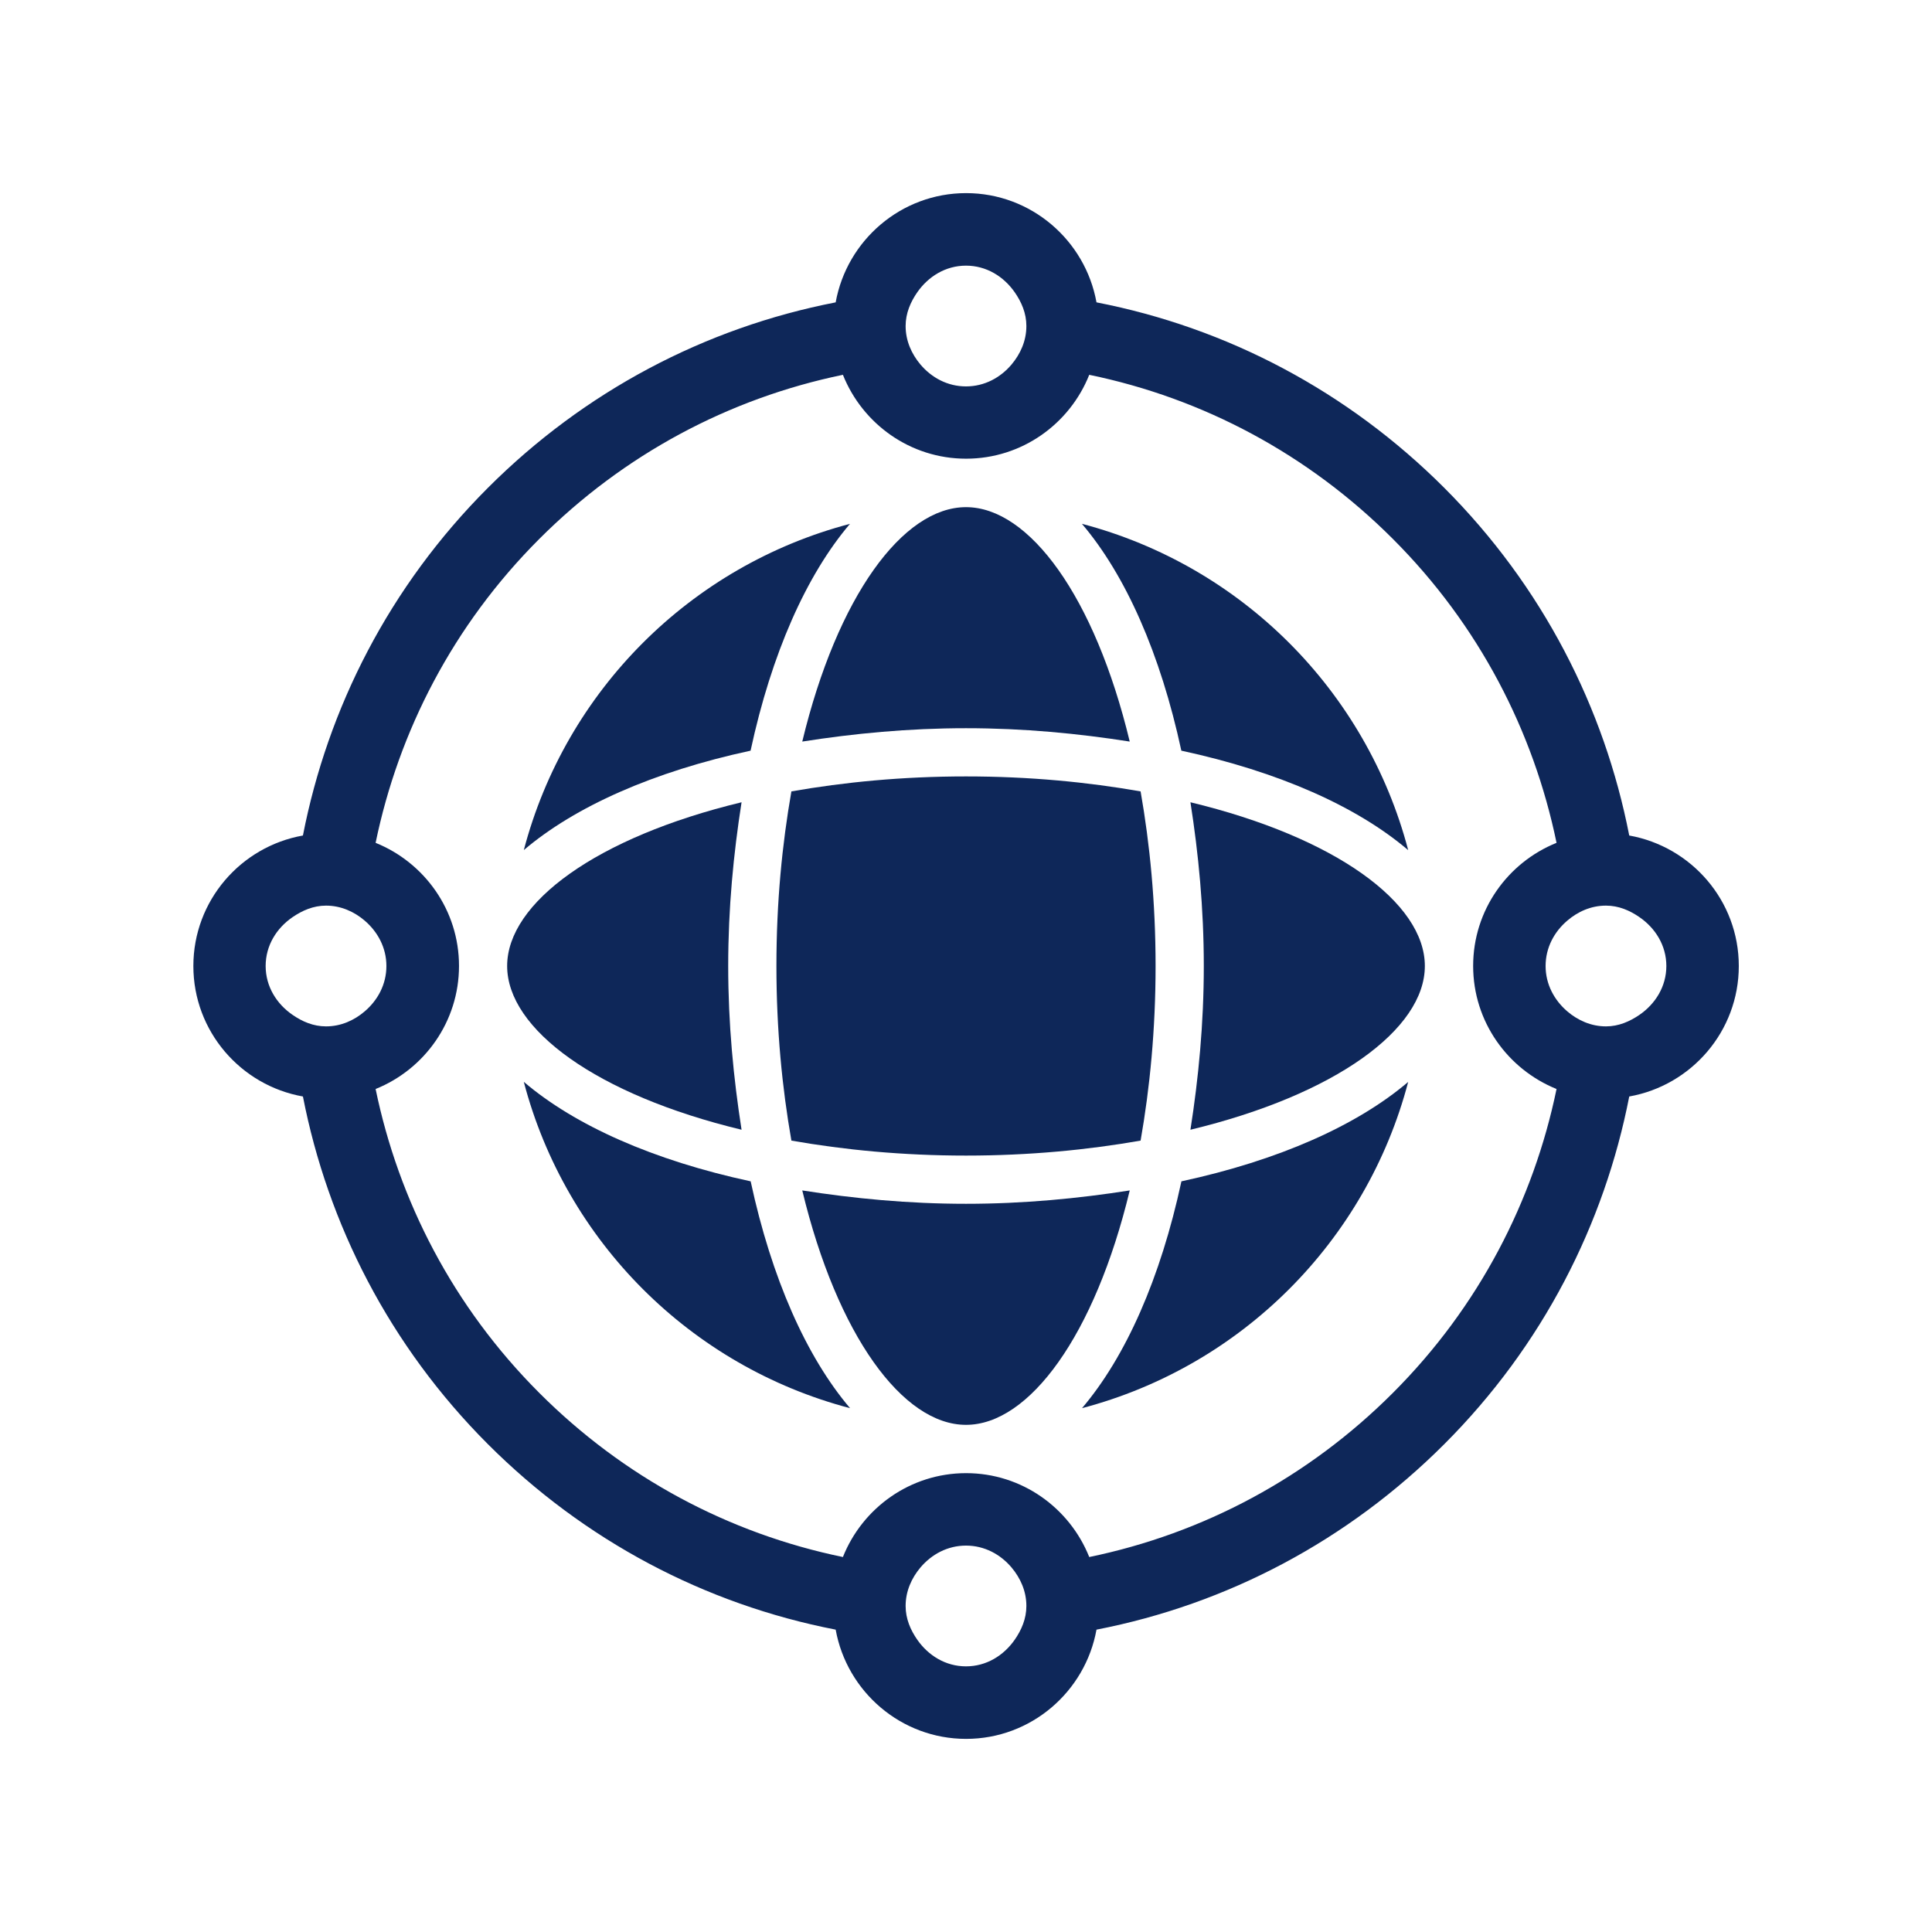
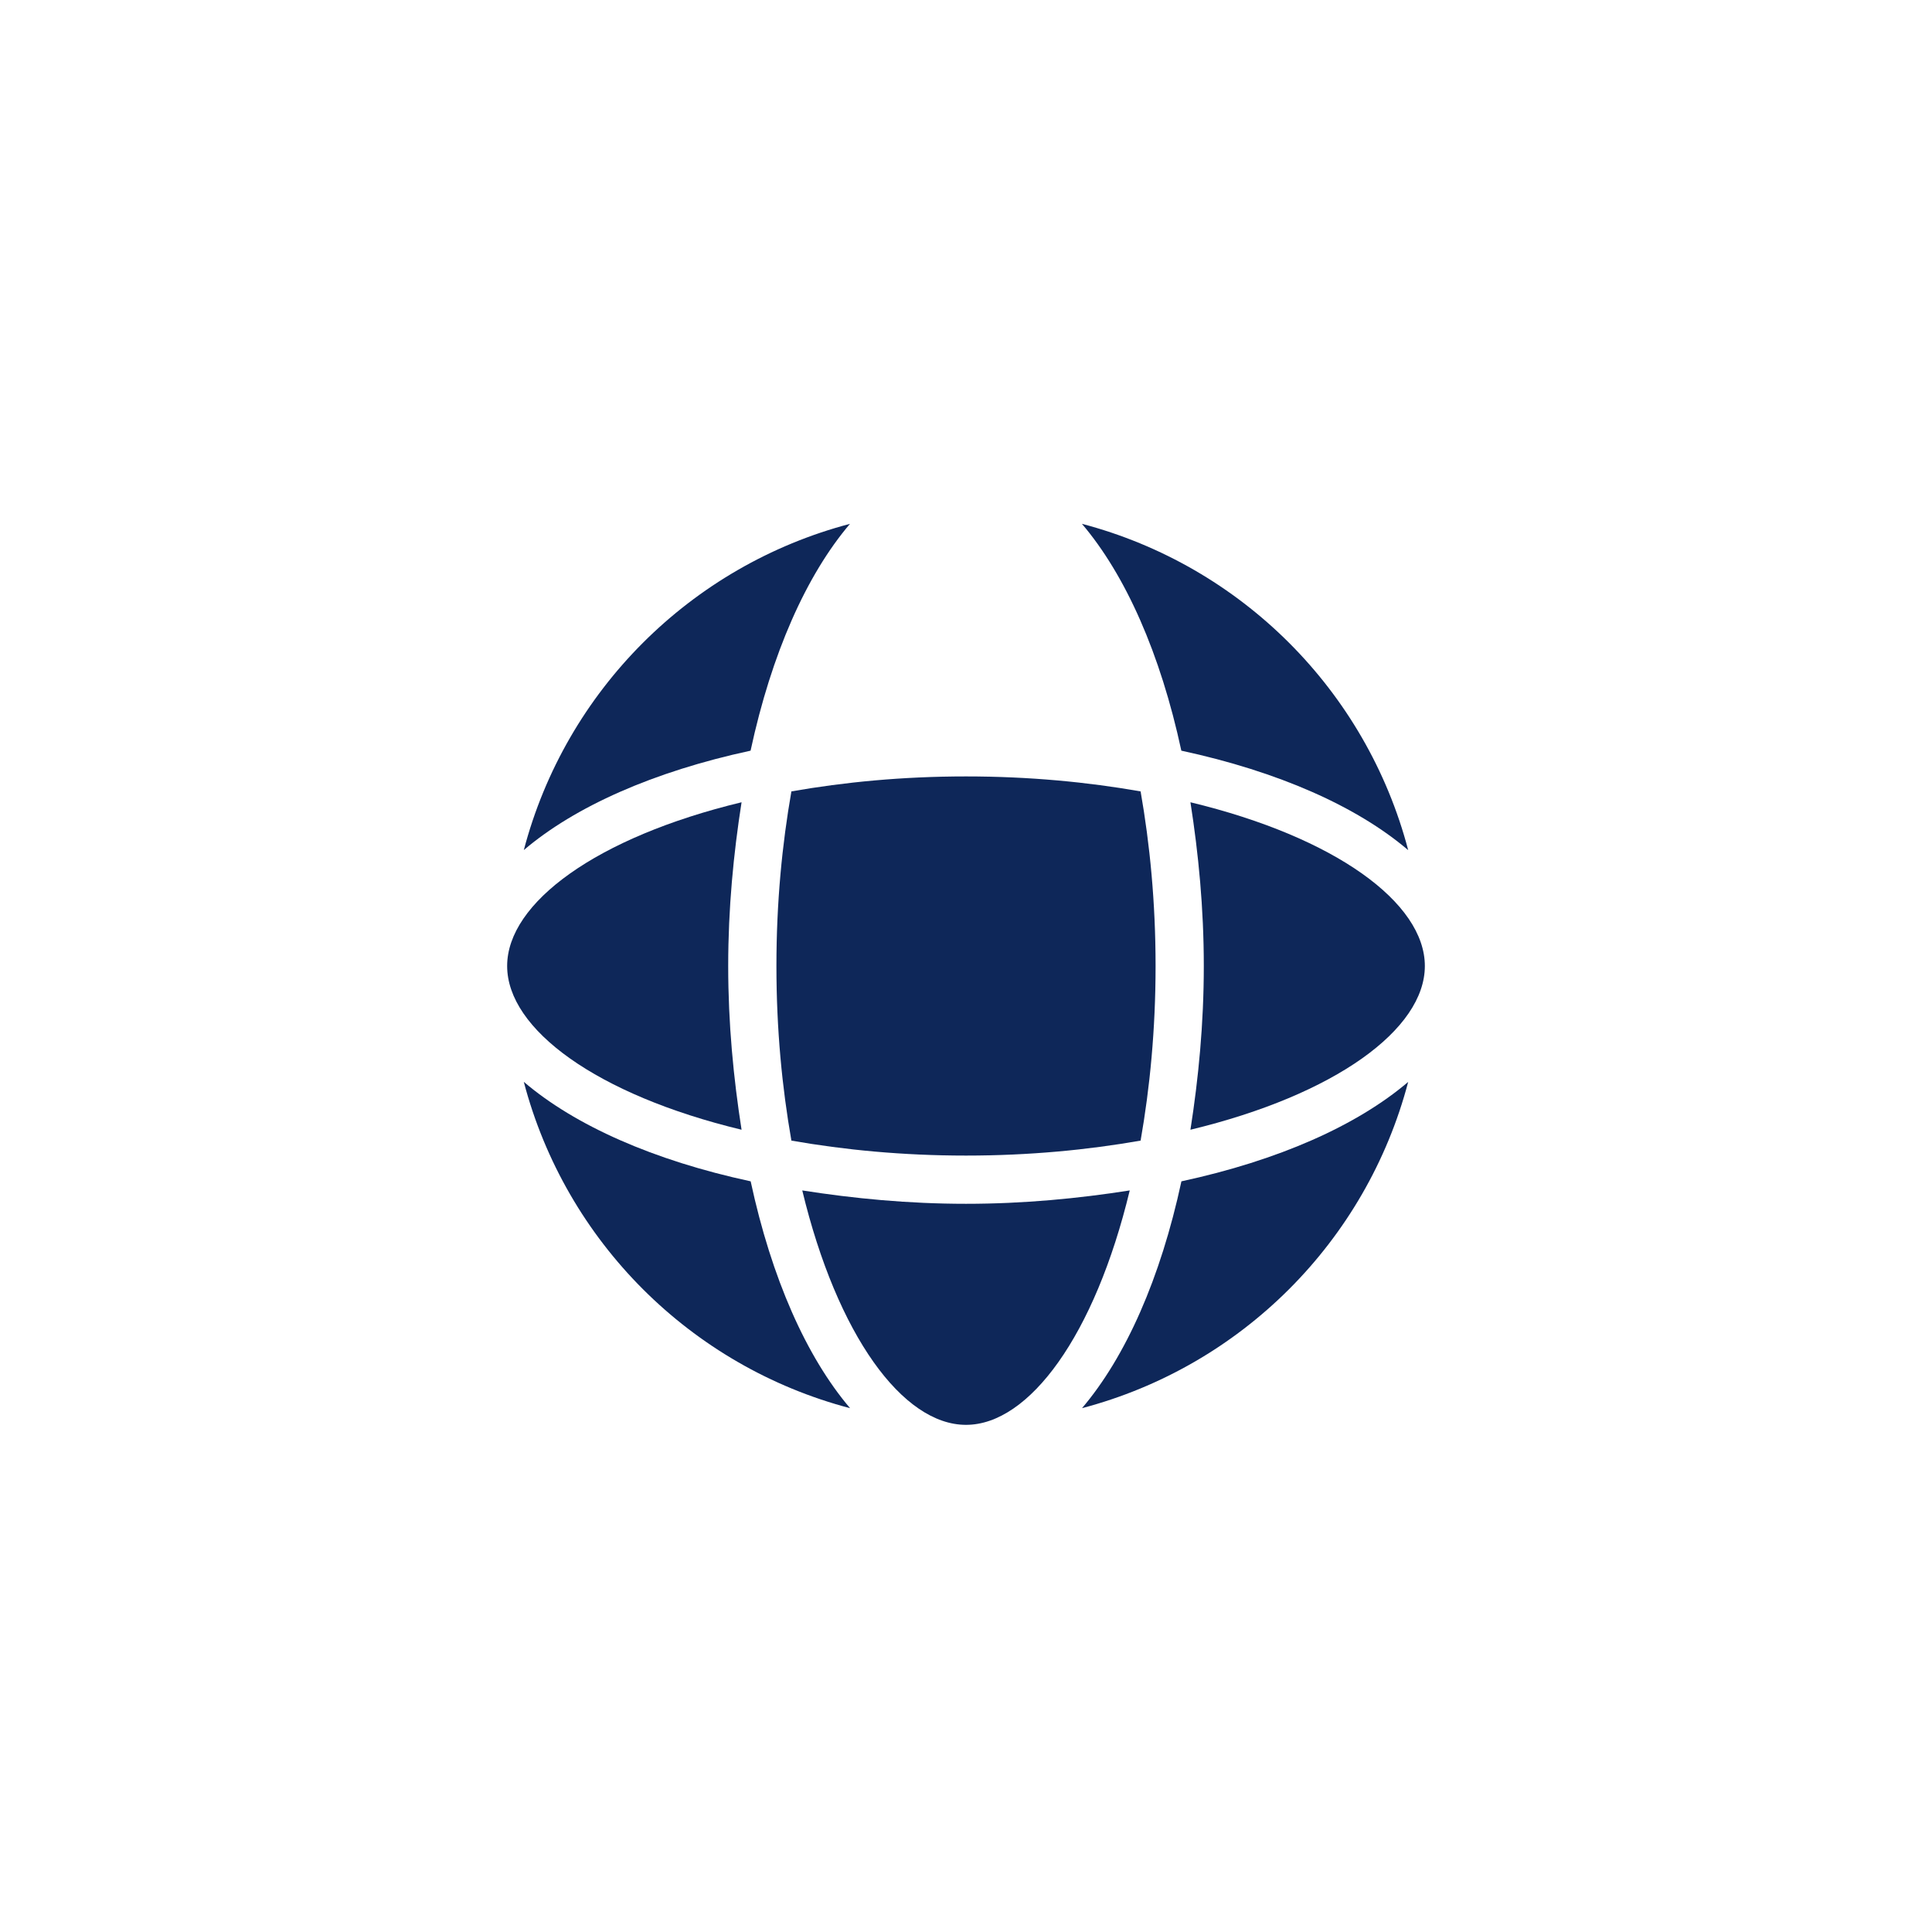
<svg xmlns="http://www.w3.org/2000/svg" id="Icons_Outline" viewBox="0 0 24 24">
  <defs>
    <style>.cls-1{fill:#0e2759;}</style>
  </defs>
  <path class="cls-1" d="M10.56,6.507c-1.981.521-3.532,2.072-4.053,4.053.637-.542,1.611-.975,2.817-1.235.26-1.207.693-2.181,1.235-2.818Z" />
  <path class="cls-1" d="M6.507,13.44c.521,1.981,2.072,3.532,4.053,4.053-.542-.637-.975-1.611-1.235-2.818-1.207-.26-2.181-.693-2.817-1.235Z" />
  <path class="cls-1" d="M13.44,17.493c1.981-.521,3.532-2.072,4.053-4.053-.637.542-1.611.975-2.817,1.235-.26,1.207-.693,2.181-1.235,2.818Z" />
  <path class="cls-1" d="M17.493,10.56c-.521-1.981-2.072-3.532-4.053-4.053.542.637.975,1.611,1.235,2.818,1.207.26,2.181.693,2.817,1.235Z" />
  <path class="cls-1" d="M14.788,9.966c.1.639.166,1.315.166,2.034s-.066,1.395-.166,2.034c1.801-.434,2.912-1.249,2.912-2.034s-1.111-1.6-2.912-2.034Z" />
  <path class="cls-1" d="M9.212,14.034c-.1-.639-.166-1.315-.166-2.034s.066-1.395.166-2.034c-1.801.434-2.912,1.249-2.912,2.034s1.111,1.6,2.912,2.034Z" />
-   <path class="cls-1" d="M12,9.046c.72,0,1.395.066,2.034.166-.434-1.801-1.249-2.912-2.034-2.912s-1.6,1.111-2.034,2.912c.639-.1,1.315-.166,2.034-.166Z" />
  <path class="cls-1" d="M12,14.954c-.72,0-1.395-.066-2.034-.166.434,1.801,1.249,2.912,2.034,2.912s1.6-1.111,2.034-2.912c-.639.1-1.315.166-2.034.166Z" />
  <path class="cls-1" d="M9.831,9.831c-.115.656-.186,1.378-.186,2.169s.071,1.513.186,2.169c.656.115,1.378.186,2.169.186s1.513-.071,2.169-.186c.115-.656.186-1.378.186-2.169s-.071-1.513-.186-2.169c-.656-.115-1.378-.186-2.169-.186s-1.513.071-2.169.186Z" />
-   <path class="cls-1" d="M20.239,10.379c-.309-1.584-1.075-3.095-2.298-4.319-1.198-1.198-2.694-1.988-4.32-2.304-.139-.77-.812-1.357-1.62-1.357s-1.481.587-1.62,1.357c-1.626.316-3.122,1.106-4.32,2.304-1.224,1.224-1.989,2.735-2.298,4.319-.772.137-1.361.81-1.361,1.621s.589,1.484,1.361,1.621c.309,1.584,1.075,3.095,2.298,4.319,1.198,1.198,2.694,1.988,4.32,2.304.139.77.812,1.357,1.62,1.357s1.481-.587,1.62-1.357c1.626-.316,3.122-1.106,4.32-2.304,1.224-1.224,1.989-2.735,2.298-4.319.772-.137,1.361-.81,1.361-1.621s-.589-1.483-1.361-1.621ZM20.367,12.606c-.121.083-.259.144-.417.144-.185,0-.35-.075-.48-.186-.161-.138-.27-.335-.27-.564s.108-.426.27-.564c.131-.112.295-.186.48-.186.158,0,.296.06.417.144.196.135.333.351.333.606s-.137.471-.333.606ZM12,3.3c.254,0,.468.135.604.329.085.122.146.261.146.421,0,.184-.074.347-.184.478-.138.163-.336.272-.566.272s-.428-.109-.566-.272c-.11-.131-.184-.294-.184-.478,0-.159.061-.299.146-.421.136-.194.35-.329.604-.329ZM3.3,12c0-.256.137-.471.333-.606.121-.083.259-.144.417-.144.185,0,.35.075.48.186.161.138.27.335.27.564s-.108.426-.27.564c-.131.112-.295.186-.48.186-.158,0-.296-.06-.417-.144-.196-.135-.333-.351-.333-.606ZM12,20.7c-.254,0-.468-.135-.604-.329-.085-.122-.146-.261-.146-.421,0-.184.074-.347.184-.478.138-.163.336-.272.566-.272s.428.109.566.272c.11.131.184.294.184.478,0,.159-.061.299-.146.421-.136.194-.35.329-.604.329ZM17.303,17.303c-1.048,1.049-2.353,1.746-3.772,2.039-.243-.609-.836-1.042-1.53-1.042s-1.288.433-1.53,1.042c-1.42-.293-2.724-.99-3.772-2.039-1.072-1.072-1.747-2.391-2.033-3.775.606-.244,1.036-.836,1.036-1.529s-.43-1.284-1.036-1.529c.286-1.384.961-2.703,2.033-3.775,1.048-1.049,2.353-1.746,3.772-2.039.243.609.836,1.042,1.53,1.042s1.288-.433,1.53-1.042c1.42.293,2.724.99,3.772,2.039,1.072,1.072,1.747,2.391,2.033,3.775-.606.244-1.036.836-1.036,1.529s.43,1.284,1.036,1.529c-.286,1.384-.961,2.703-2.033,3.775Z" />
</svg>